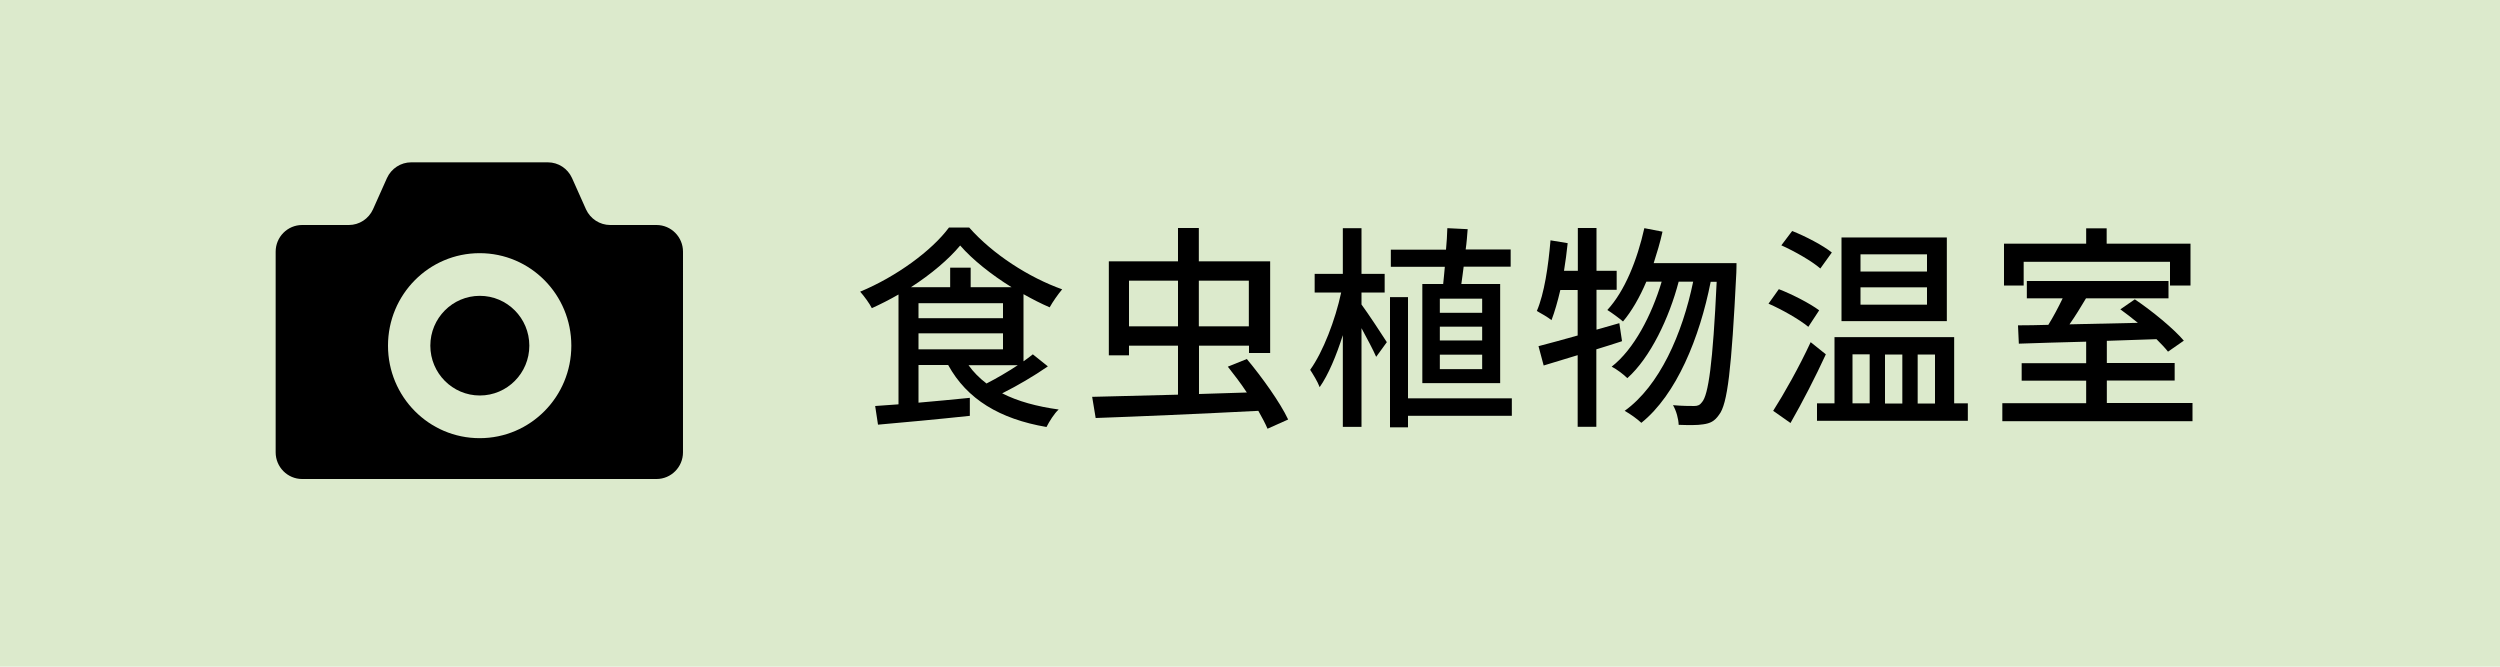
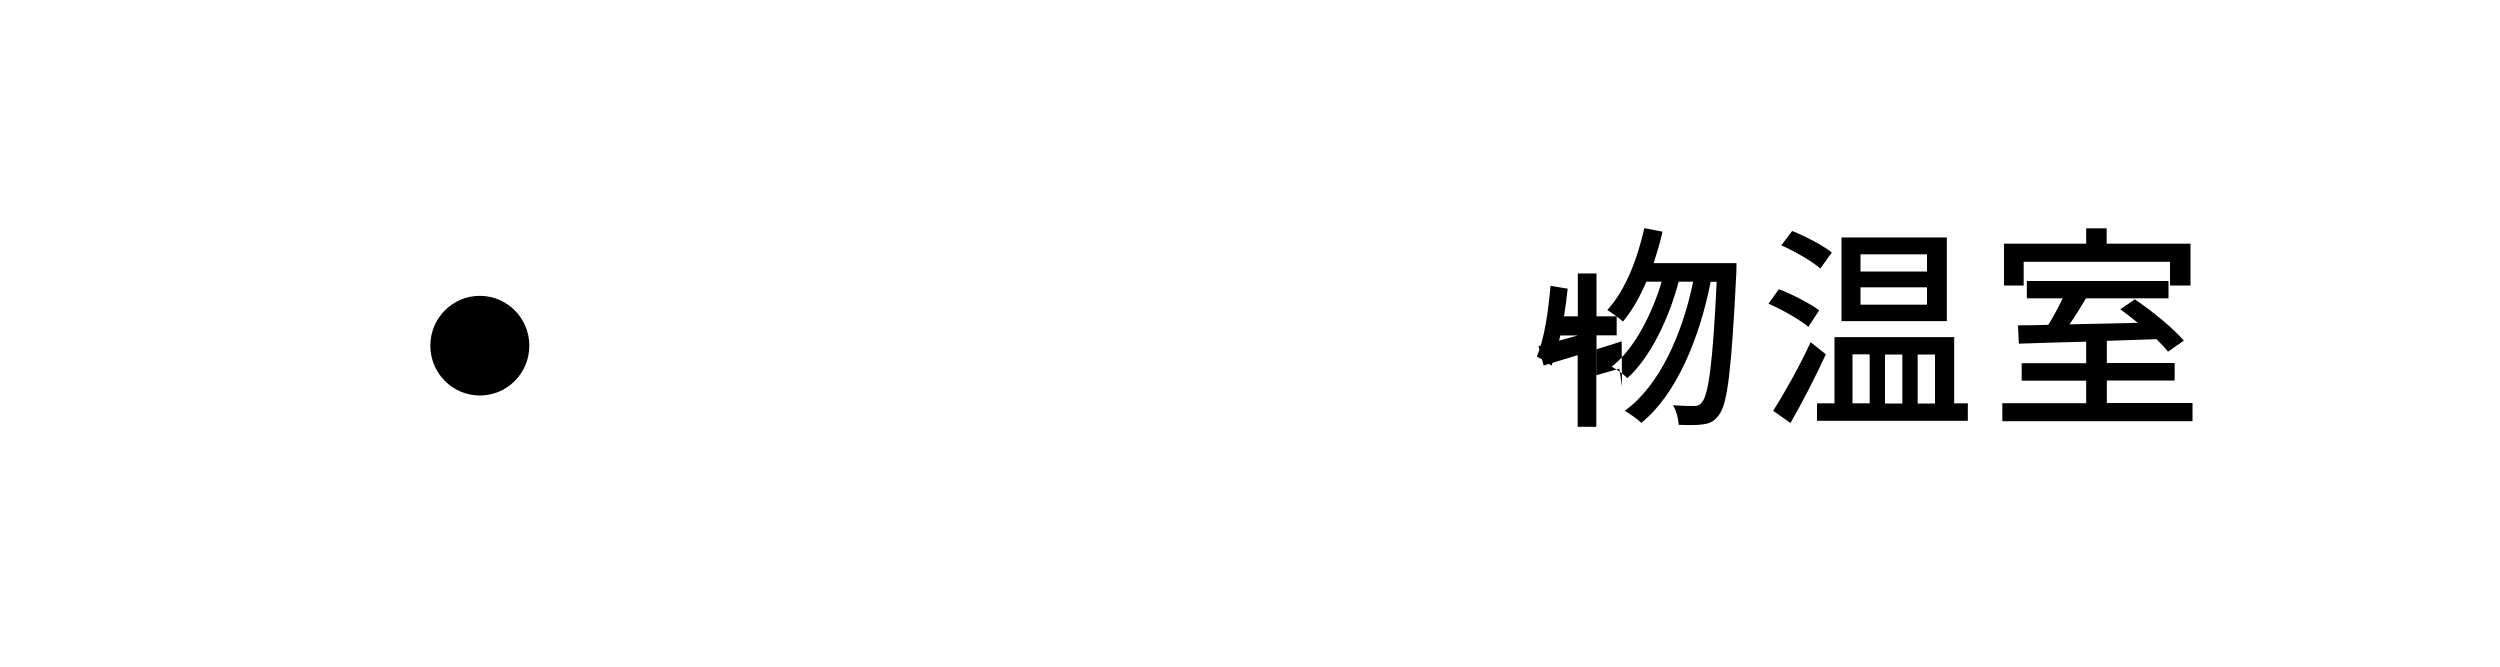
<svg xmlns="http://www.w3.org/2000/svg" viewBox="0 0 150 40">
  <defs>
    <style>.d{fill:#dceacc;}</style>
  </defs>
  <g id="a" />
  <g id="b">
    <g id="c">
-       <rect class="d" width="150" height="40" />
      <g>
        <path d="M28.79,17.75c-1.64,0-2.97,1.34-2.97,2.99s1.33,2.99,2.97,2.99,2.97-1.34,2.97-2.99-1.33-2.99-2.97-2.99Z" />
-         <path d="M39.41,13.5h-2.8c-.62,0-1.19-.37-1.45-.94l-.84-1.88c-.26-.57-.82-.94-1.45-.94h-8.2c-.62,0-1.19,.37-1.45,.94l-.84,1.88c-.26,.57-.82,.94-1.45,.94h-2.8c-.88,0-1.59,.72-1.59,1.6v12.04c0,.88,.71,1.6,1.59,1.6h21.26c.88,0,1.59-.72,1.59-1.6V15.1c0-.88-.71-1.6-1.59-1.6Zm-10.63,12.79c-3.04,0-5.5-2.48-5.5-5.55s2.46-5.55,5.5-5.55,5.5,2.48,5.5,5.55-2.46,5.55-5.5,5.55Z" />
      </g>
      <g>
-         <path d="M62.86,21.99c-.82,.57-1.83,1.16-2.73,1.61,.94,.48,2.08,.79,3.39,.97-.26,.23-.57,.73-.73,1.05-2.8-.48-4.77-1.66-5.9-3.72h-1.78v2.26c.98-.09,2.04-.18,3.08-.29v1.08c-1.96,.21-4.04,.4-5.51,.53l-.17-1.12c.42-.03,.88-.06,1.4-.1v-6.59c-.52,.3-1.07,.58-1.6,.82-.13-.27-.46-.72-.7-.99,2.17-.9,4.3-2.46,5.33-3.85h1.21c1.42,1.61,3.59,3,5.58,3.71-.26,.31-.56,.74-.75,1.08-.51-.22-1.04-.49-1.57-.79v4.03c.21-.14,.39-.29,.56-.42l.9,.72Zm-2.17-4.76c-1.21-.75-2.34-1.65-3.08-2.5-.68,.82-1.74,1.72-2.95,2.5h2.35v-1.17h1.23v1.17h2.44Zm-5.58,1.86h5.07v-.9h-5.07v.9Zm0,1.87h5.07v-.96h-5.07v.96Zm3,.95c.3,.42,.66,.78,1.08,1.1,.61-.31,1.29-.71,1.88-1.1h-2.96Z" />
-         <path d="M76.05,25.72c-.13-.31-.33-.68-.55-1.07-3.5,.18-7.22,.34-9.76,.43l-.21-1.27c1.37-.03,3.19-.08,5.15-.13v-2.94h-2.94v.58h-1.21v-5.64h4.15v-2h1.25v2h4.28v5.5h-1.27v-.44h-3v2.9l2.87-.09c-.36-.55-.77-1.08-1.14-1.55l1.14-.46c.91,1.09,2,2.61,2.48,3.63l-1.23,.55Zm-5.37-6.14v-2.74h-2.94v2.74h2.94Zm1.25-2.74v2.74h3v-2.74h-3Z" />
-         <path d="M81.69,18.27c.35,.47,1.31,1.92,1.52,2.26l-.64,.88c-.17-.4-.55-1.11-.88-1.72v5.92h-1.12v-5.5c-.39,1.23-.87,2.38-1.39,3.12-.12-.33-.4-.78-.57-1.04,.77-1.07,1.51-2.99,1.86-4.64h-1.59v-1.12h1.69v-2.74h1.12v2.74h1.39v1.12h-1.39v.71Zm9.02,6.68h-6.23v.69h-1.08v-7.81h1.08v6.07h6.23v1.05Zm-4.12-7.9c.04-.31,.06-.68,.1-1.04h-3.24v-1.03h3.31c.04-.44,.07-.88,.08-1.29l1.22,.06c-.03,.39-.06,.81-.12,1.22h2.7v1.03h-2.82c-.05,.36-.09,.72-.14,1.04h2.33v5.95h-4.67v-5.95h1.24Zm2.34,.87h-2.54v.85h2.54v-.85Zm0,1.68h-2.54v.83h2.54v-.83Zm0,1.68h-2.54v.87h2.54v-.87Z" />
-         <path d="M97.3,20.48c-.51,.17-1.01,.32-1.52,.48v4.65h-1.12v-4.3l-2.04,.62-.31-1.16c.65-.17,1.47-.39,2.35-.64v-2.73h-1.04c-.16,.69-.34,1.31-.53,1.81-.19-.16-.64-.42-.88-.55,.45-1.05,.69-2.69,.82-4.24l1.03,.17c-.06,.56-.13,1.12-.22,1.66h.83v-2.57h1.12v2.57h1.21v1.14h-1.21v2.39l1.37-.39,.16,1.07Zm6.89-4.69s0,.42-.01,.57c-.29,5.84-.53,7.89-1.04,8.53-.27,.39-.53,.51-.95,.57-.35,.06-.9,.05-1.47,.03-.01-.35-.14-.84-.34-1.18,.55,.05,1.03,.05,1.27,.05,.21,0,.34-.05,.47-.23,.38-.43,.65-2.28,.88-7.22h-.36c-.66,3.35-2.05,6.77-4.16,8.46-.23-.22-.66-.53-1-.72,2.09-1.5,3.46-4.6,4.11-7.75h-.87c-.57,2.18-1.7,4.56-3.08,5.79-.22-.22-.61-.52-.94-.69,1.34-1.04,2.4-3.09,3-5.1h-.92c-.4,.94-.87,1.76-1.4,2.39-.19-.17-.68-.53-.94-.69,1.05-1.14,1.79-2.99,2.22-4.91l1.09,.21c-.14,.65-.34,1.29-.53,1.89h4.97Z" />
+         <path d="M97.3,20.48c-.51,.17-1.01,.32-1.52,.48v4.65h-1.12v-4.3l-2.04,.62-.31-1.16c.65-.17,1.47-.39,2.35-.64h-1.04c-.16,.69-.34,1.31-.53,1.81-.19-.16-.64-.42-.88-.55,.45-1.05,.69-2.69,.82-4.24l1.03,.17c-.06,.56-.13,1.12-.22,1.66h.83v-2.57h1.12v2.57h1.21v1.14h-1.21v2.39l1.37-.39,.16,1.07Zm6.89-4.69s0,.42-.01,.57c-.29,5.84-.53,7.89-1.04,8.53-.27,.39-.53,.51-.95,.57-.35,.06-.9,.05-1.47,.03-.01-.35-.14-.84-.34-1.18,.55,.05,1.03,.05,1.27,.05,.21,0,.34-.05,.47-.23,.38-.43,.65-2.28,.88-7.22h-.36c-.66,3.35-2.05,6.77-4.16,8.46-.23-.22-.66-.53-1-.72,2.09-1.5,3.46-4.6,4.11-7.75h-.87c-.57,2.18-1.7,4.56-3.08,5.79-.22-.22-.61-.52-.94-.69,1.34-1.04,2.4-3.09,3-5.1h-.92c-.4,.94-.87,1.76-1.4,2.39-.19-.17-.68-.53-.94-.69,1.05-1.14,1.79-2.99,2.22-4.91l1.09,.21c-.14,.65-.34,1.29-.53,1.89h4.97Z" />
        <path d="M108.5,19.61c-.52-.43-1.56-1.03-2.39-1.39l.62-.87c.81,.31,1.89,.87,2.42,1.27l-.65,.99Zm1.05,1.65c-.62,1.35-1.42,2.9-2.12,4.12l-1.04-.73c.64-1,1.57-2.65,2.25-4.12l.91,.73Zm-.33-5.15c-.49-.43-1.53-1.03-2.34-1.39l.65-.86c.79,.31,1.86,.87,2.38,1.29l-.69,.96Zm8.85,8.09v1.05h-9.05v-1.05h1.05v-3.97h7.18v3.97h.82Zm-1.26-4.93h-6.32v-5.02h6.32v5.02Zm-5.66,4.93h1.03v-2.94h-1.03v2.94Zm4.47-8.94h-3.99v1.03h3.99v-1.03Zm0,1.98h-3.99v1.04h3.99v-1.04Zm-2.52,4.03v2.94h1.04v-2.94h-1.04Zm1.96,0v2.94h1.04v-2.94h-1.04Z" />
        <path d="M131.55,24.19v1.08h-11.41v-1.08h5.03v-1.35h-3.87v-1.05h3.87v-1.29c-1.52,.04-2.94,.08-4.04,.12l-.05-1.1c.53,0,1.16-.01,1.82-.03,.3-.48,.61-1.07,.86-1.59h-2.15v-1.04h8.5v1.04h-4.95c-.31,.52-.65,1.08-.99,1.56,1.29-.03,2.69-.06,4.1-.09-.35-.29-.72-.57-1.05-.81l.87-.6c1.04,.7,2.33,1.76,2.94,2.48l-.95,.66c-.17-.22-.42-.48-.69-.75-.99,.04-2,.06-2.98,.1v1.33h4.07v1.05h-4.07v1.35h5.15Zm-10.13-7.06h-1.18v-2.51h4.93v-.92h1.23v.92h5.03v2.51h-1.23v-1.42h-8.78v1.42Z" />
      </g>
    </g>
  </g>
</svg>